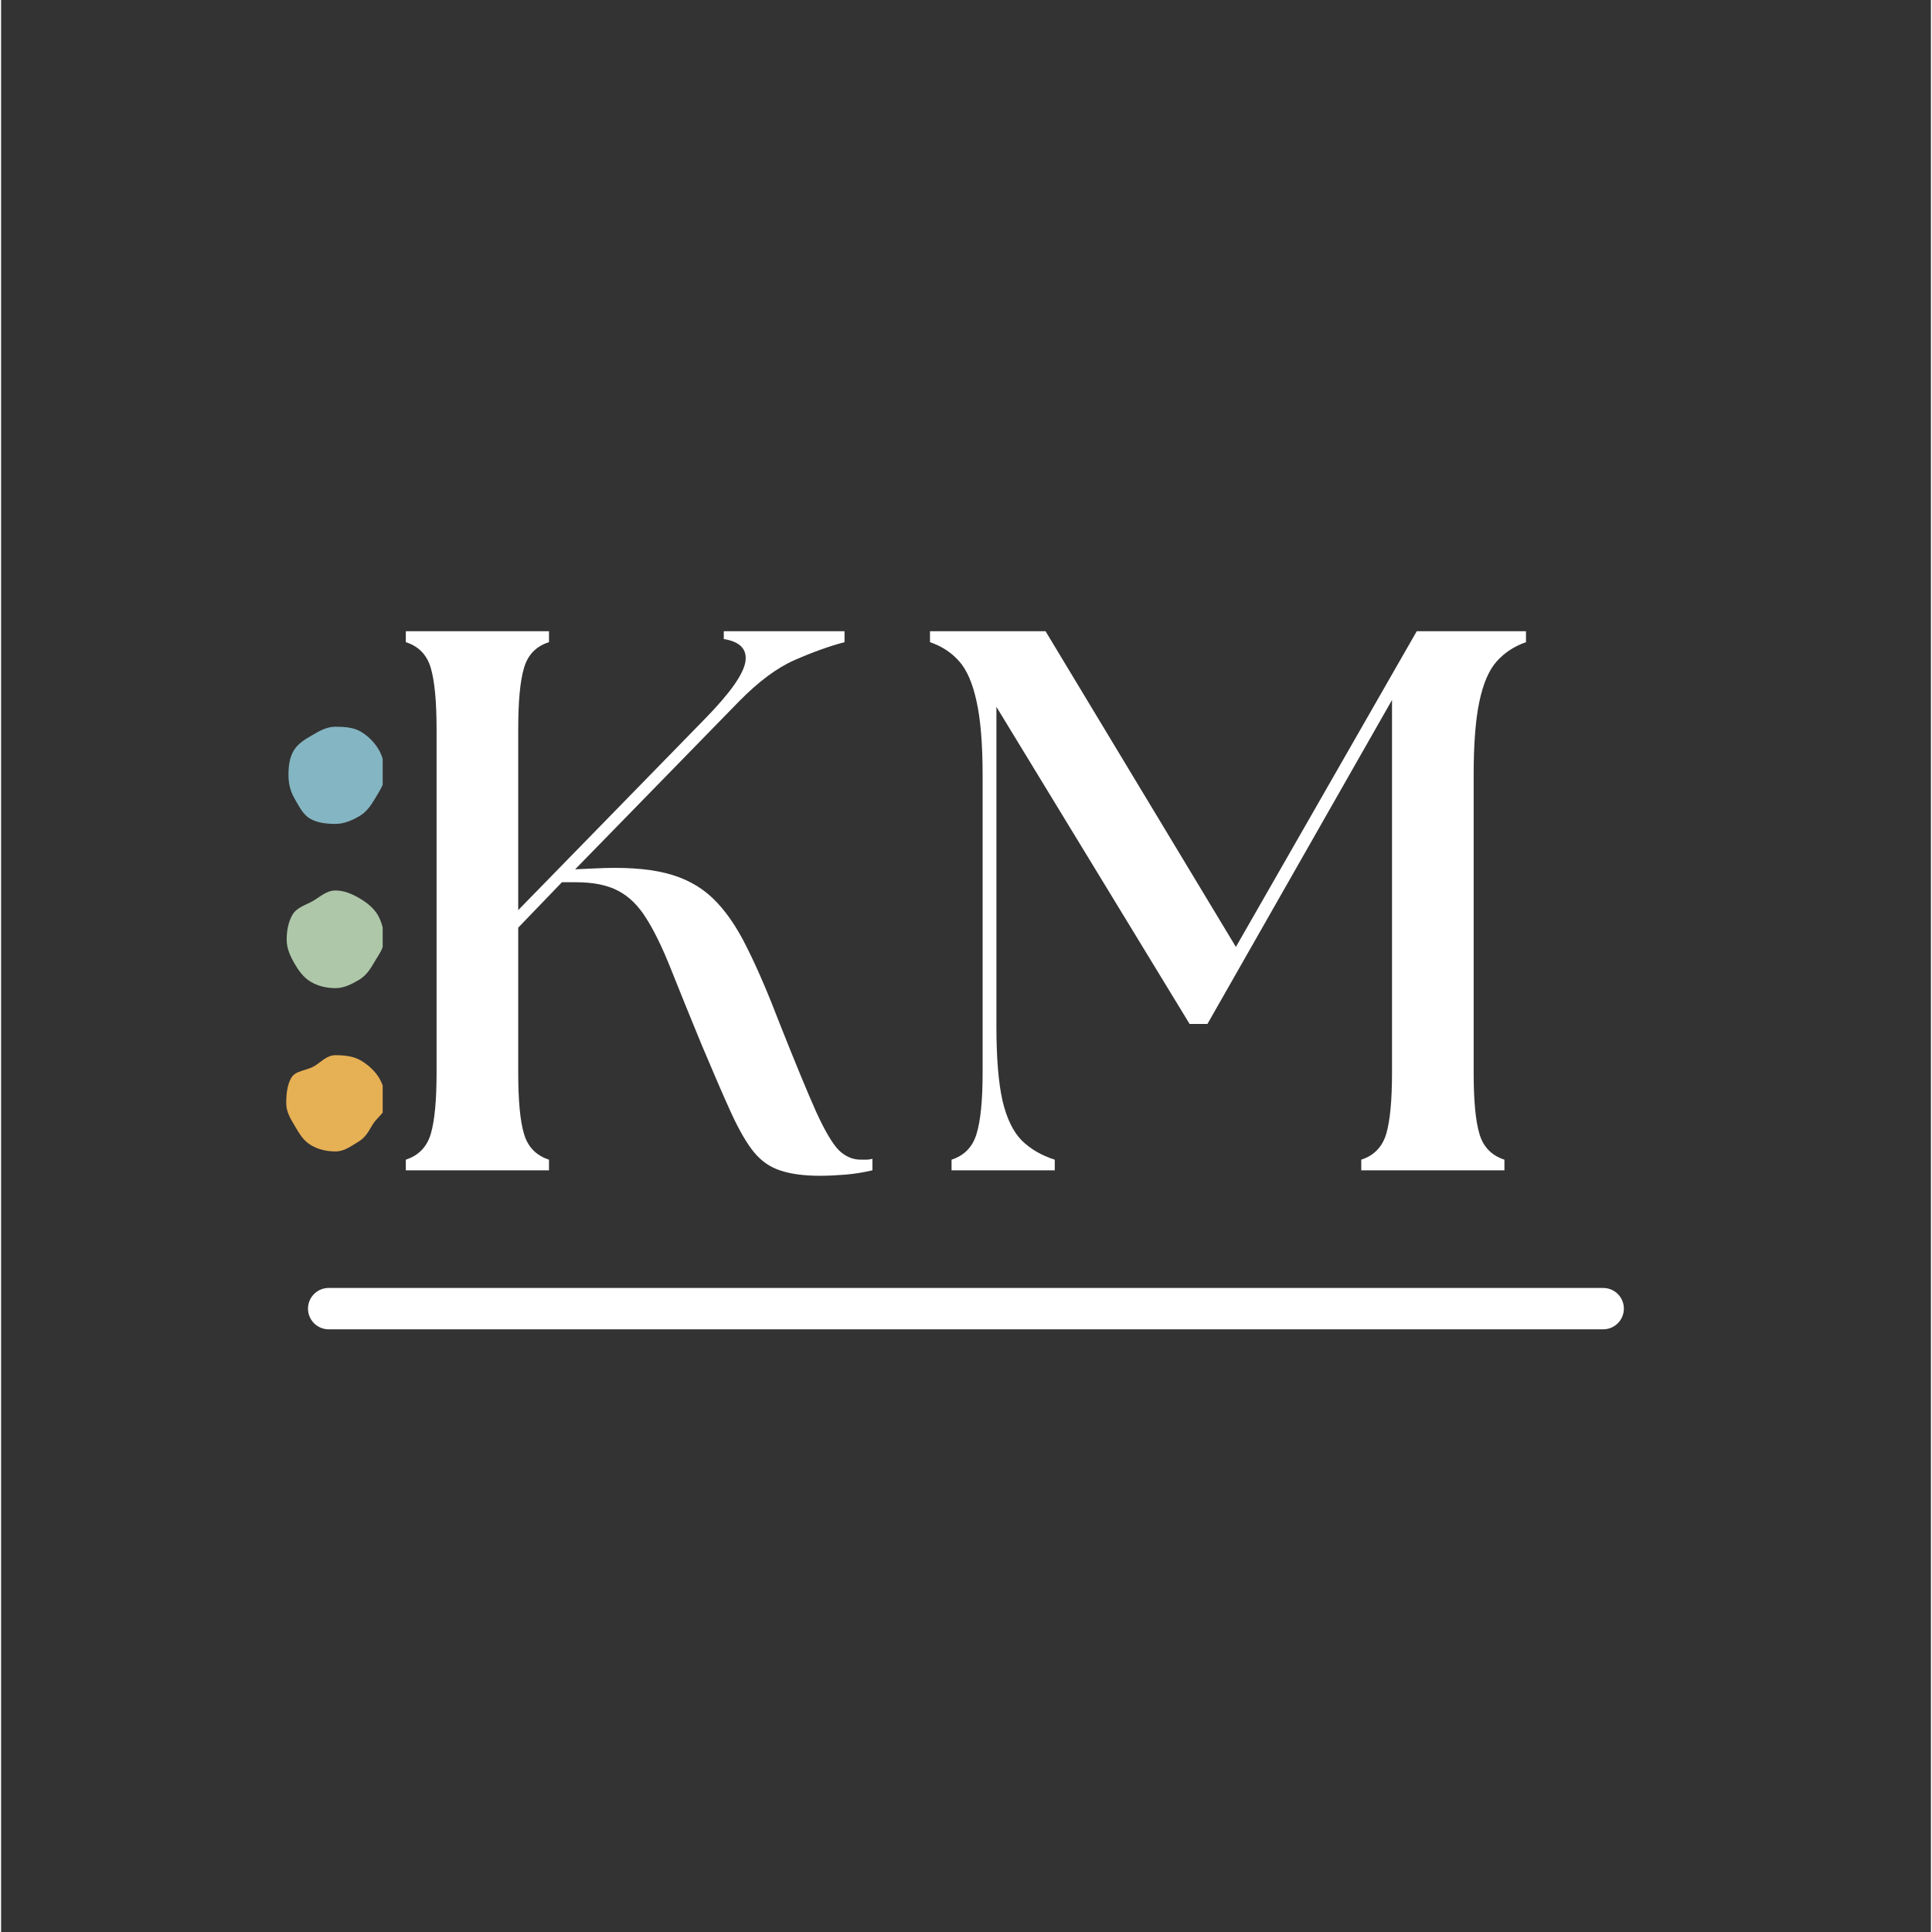
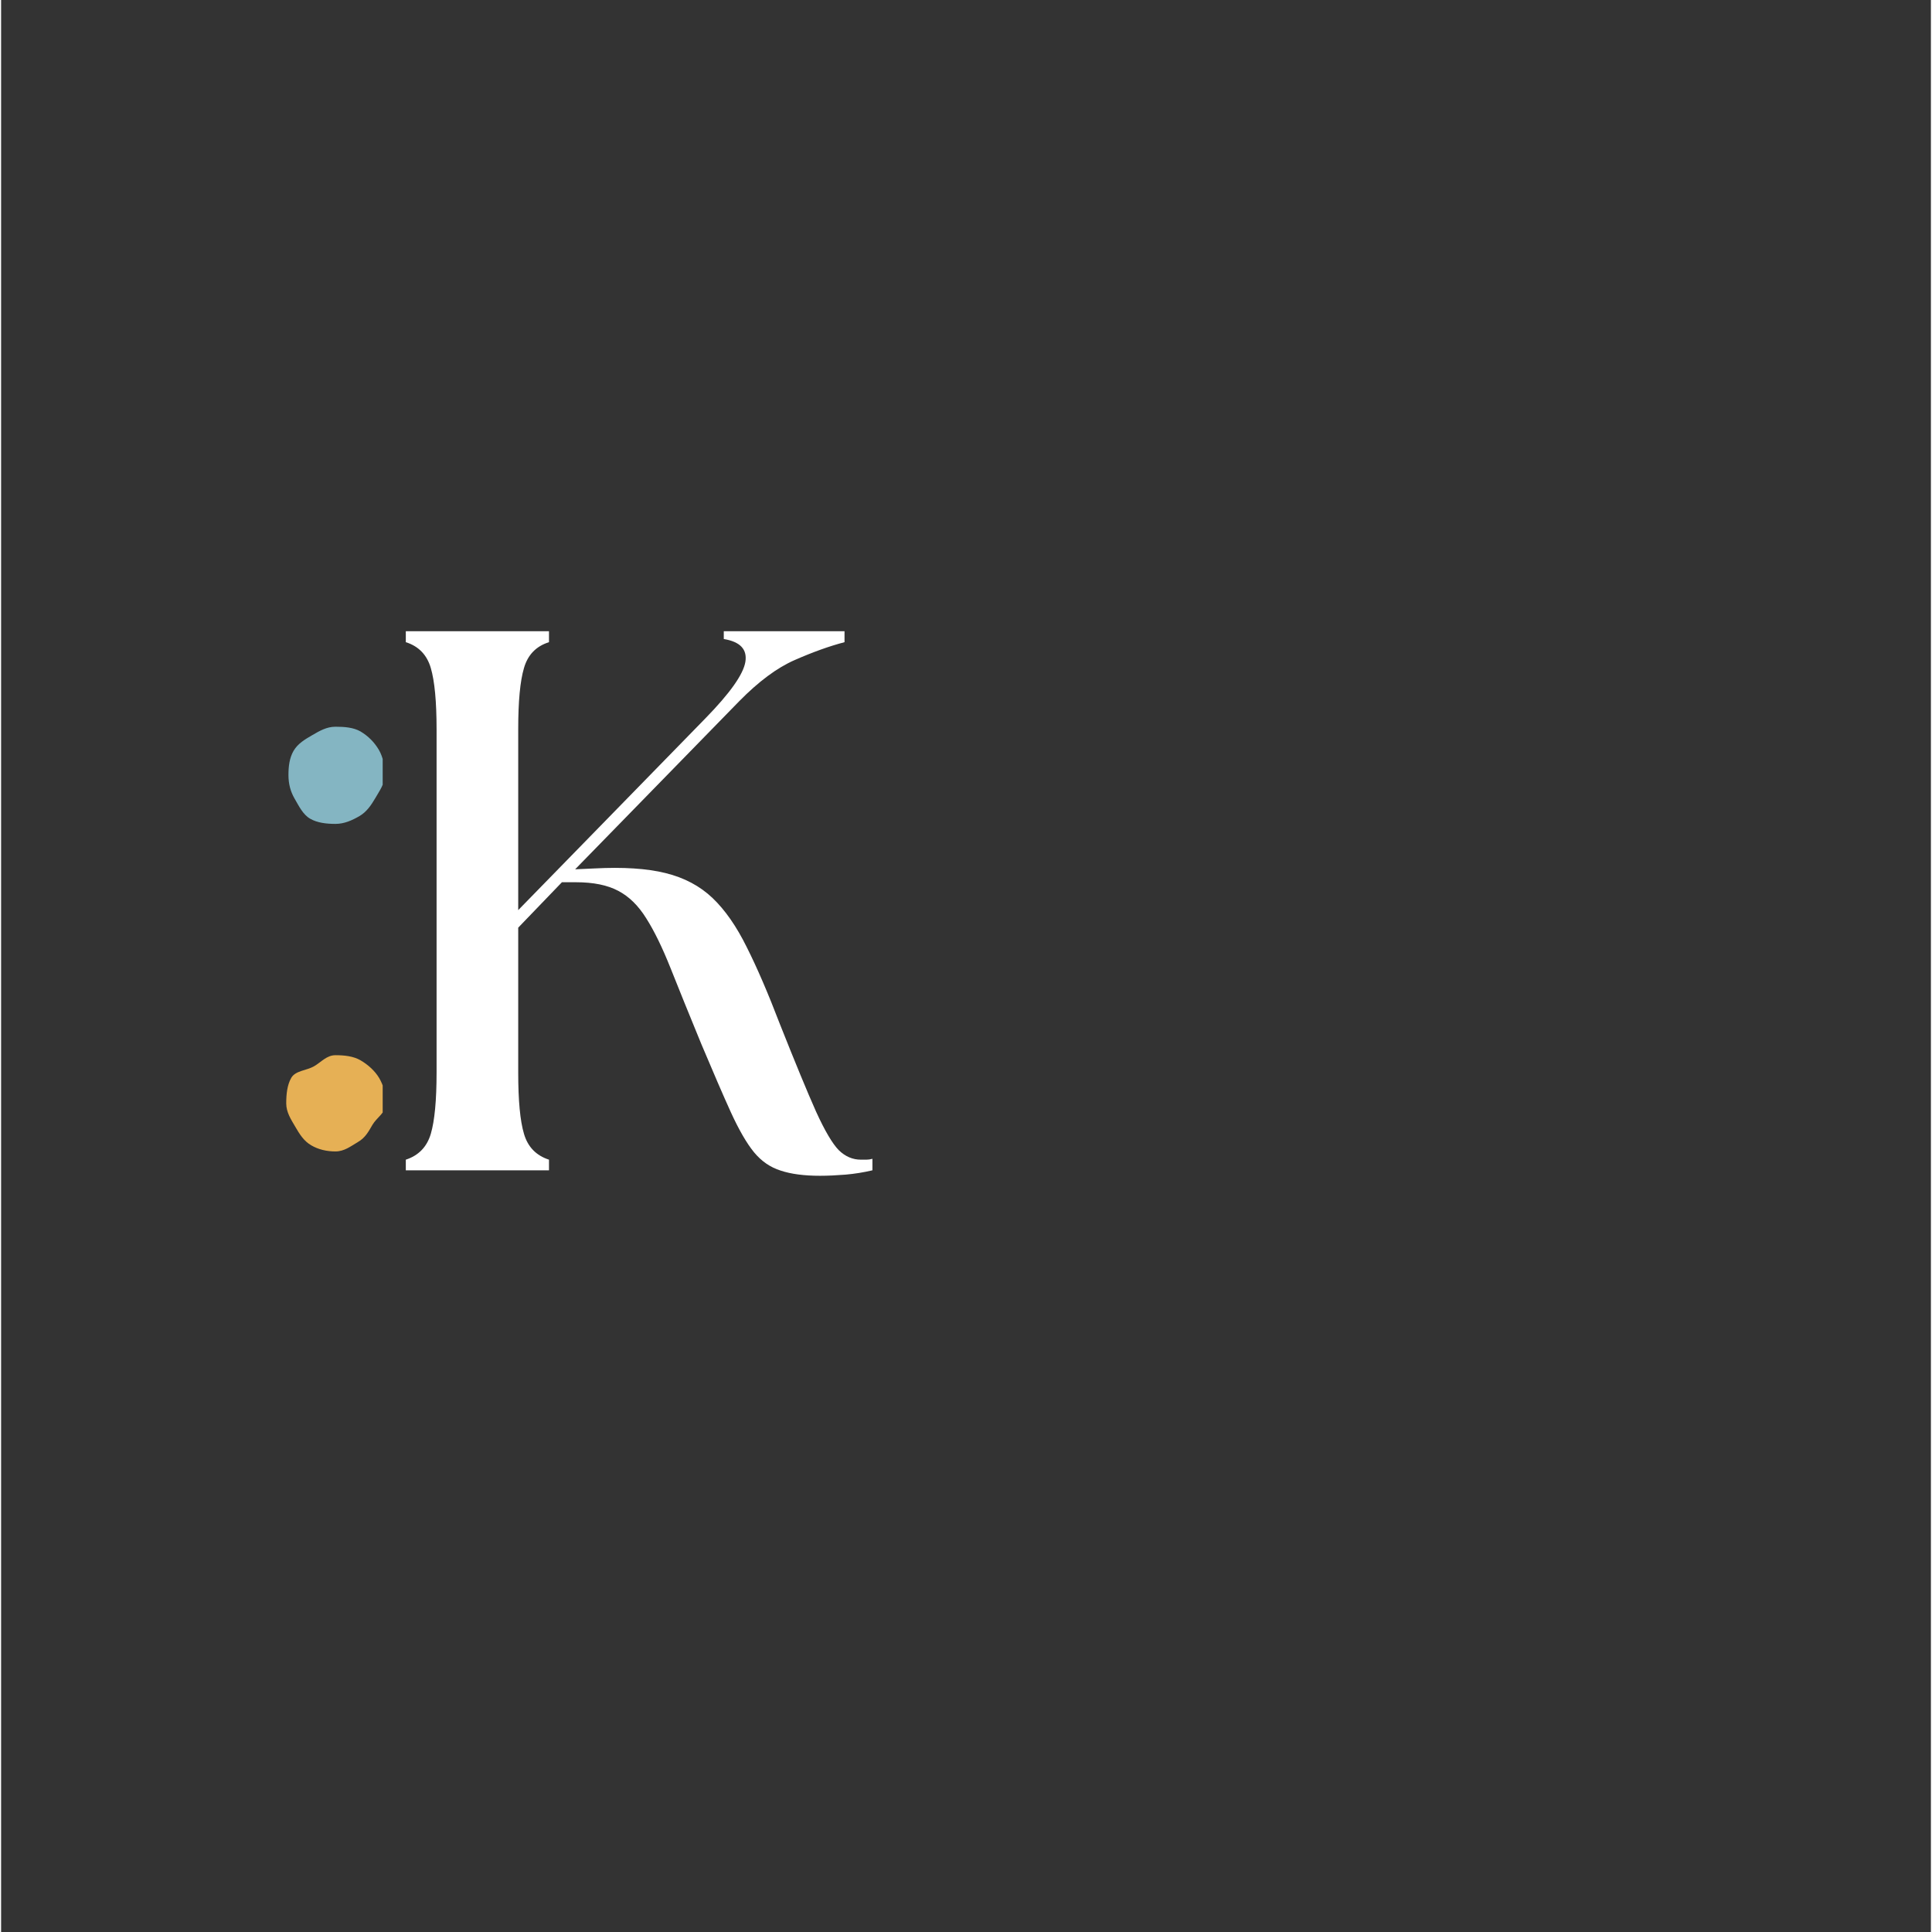
<svg xmlns="http://www.w3.org/2000/svg" width="140" zoomAndPan="magnify" viewBox="0 0 104.88 105" height="140" preserveAspectRatio="xMidYMid meet" version="1.0">
  <rect x="0" y="0" width="104.88" height="105" fill="#333333" stroke="none" />
  <defs>
    <g />
    <clipPath id="ca3b1ef403">
      <path d="M 15.492 39.496 L 20.738 39.496 L 20.738 45 L 15.492 45 Z M 15.492 39.496 " clip-rule="nonzero" />
    </clipPath>
    <clipPath id="eac7ac6da9">
      <path d="M 15.492 48 L 20.738 48 L 20.738 54 L 15.492 54 Z M 15.492 48 " clip-rule="nonzero" />
    </clipPath>
    <clipPath id="346119b49d">
      <path d="M 15.492 57 L 20.738 57 L 20.738 62.719 L 15.492 62.719 Z M 15.492 57 " clip-rule="nonzero" />
    </clipPath>
  </defs>
  <g fill="#ffffff" fill-opacity="1">
    <g transform="translate(20.026, 63.604)">
      <g>
        <path d="M 1.969 0 L 1.969 -0.578 C 2.664 -0.805 3.117 -1.273 3.328 -1.984 C 3.535 -2.691 3.641 -3.801 3.641 -5.312 L 3.641 -23.969 C 3.641 -25.477 3.535 -26.586 3.328 -27.297 C 3.117 -28.016 2.664 -28.484 1.969 -28.703 L 1.969 -29.297 L 9.75 -29.297 L 9.75 -28.703 C 9.051 -28.484 8.598 -28.016 8.391 -27.297 C 8.18 -26.586 8.078 -25.477 8.078 -23.969 L 8.078 -14.141 L 18.25 -24.562 C 19.582 -25.926 20.305 -26.945 20.422 -27.625 C 20.535 -28.312 20.145 -28.727 19.25 -28.875 L 19.25 -29.297 L 25.812 -29.297 L 25.812 -28.703 C 24.977 -28.484 24.078 -28.16 23.109 -27.734 C 22.148 -27.316 21.141 -26.566 20.078 -25.484 L 11.172 -16.359 L 12.219 -16.406 C 13.781 -16.488 15.066 -16.406 16.078 -16.156 C 17.098 -15.906 17.953 -15.453 18.641 -14.797 C 19.328 -14.141 19.945 -13.25 20.5 -12.125 C 21.062 -11.008 21.66 -9.617 22.297 -7.953 C 23.141 -5.828 23.797 -4.238 24.266 -3.188 C 24.742 -2.145 25.156 -1.445 25.5 -1.094 C 25.852 -0.75 26.254 -0.578 26.703 -0.578 C 26.805 -0.578 26.906 -0.578 27 -0.578 C 27.102 -0.578 27.211 -0.594 27.328 -0.625 L 27.328 0 C 26.848 0.113 26.363 0.191 25.875 0.234 C 25.383 0.273 24.922 0.297 24.484 0.297 C 23.617 0.297 22.906 0.203 22.344 0.016 C 21.781 -0.16 21.297 -0.492 20.891 -0.984 C 20.492 -1.473 20.078 -2.191 19.641 -3.141 C 19.211 -4.086 18.676 -5.328 18.031 -6.859 C 17.363 -8.484 16.805 -9.859 16.359 -10.984 C 15.91 -12.109 15.469 -13.016 15.031 -13.703 C 14.602 -14.391 14.098 -14.883 13.516 -15.188 C 12.93 -15.5 12.164 -15.656 11.219 -15.656 L 10.453 -15.656 L 8.078 -13.188 L 8.078 -5.312 C 8.078 -3.801 8.18 -2.691 8.391 -1.984 C 8.598 -1.273 9.051 -0.805 9.75 -0.578 L 9.75 0 Z M 1.969 0 " />
      </g>
    </g>
  </g>
  <g fill="#ffffff" fill-opacity="1">
    <g transform="translate(49.905, 63.604)">
      <g>
-         <path d="M 1.75 0 L 1.75 -0.578 C 2.445 -0.805 2.898 -1.273 3.109 -1.984 C 3.328 -2.691 3.438 -3.801 3.438 -5.312 L 3.438 -21.469 C 3.438 -23.164 3.328 -24.504 3.109 -25.484 C 2.898 -26.461 2.586 -27.188 2.172 -27.656 C 1.754 -28.133 1.223 -28.484 0.578 -28.703 L 0.578 -29.297 L 6.859 -29.297 L 17.203 -12.141 L 27.031 -29.297 L 32.969 -29.297 L 32.969 -28.703 C 32.332 -28.484 31.801 -28.133 31.375 -27.656 C 30.957 -27.188 30.645 -26.461 30.438 -25.484 C 30.227 -24.504 30.125 -23.164 30.125 -21.469 L 30.125 -5.312 C 30.125 -3.801 30.227 -2.691 30.438 -1.984 C 30.645 -1.273 31.098 -0.805 31.797 -0.578 L 31.797 0 L 24.016 0 L 24.016 -0.578 C 24.711 -0.805 25.164 -1.273 25.375 -1.984 C 25.582 -2.691 25.688 -3.801 25.688 -5.312 L 25.688 -25.562 L 15.656 -7.953 L 14.688 -7.953 L 4.188 -25.188 L 4.188 -7.828 C 4.188 -6.117 4.297 -4.773 4.516 -3.797 C 4.742 -2.828 5.094 -2.102 5.562 -1.625 C 6.039 -1.156 6.641 -0.805 7.359 -0.578 L 7.359 0 Z M 1.75 0 " />
-       </g>
+         </g>
    </g>
  </g>
-   <path stroke-linecap="round" transform="matrix(-0.749, 0, 0, -0.749, 88.195, 72.245)" fill="none" stroke-linejoin="miter" d="M 1.502 1.5 L 93.982 1.5 " stroke="#ffffff" stroke-width="3" stroke-opacity="1" stroke-miterlimit="4" />
  <g clip-path="url(#ca3b1ef403)">
    <path fill="#84b5c2" d="M 20.855 42.117 C 20.855 42.598 20.562 42.98 20.34 43.371 C 20.105 43.77 19.863 44.129 19.465 44.359 C 19.078 44.582 18.652 44.777 18.172 44.777 C 17.691 44.777 17.188 44.723 16.797 44.496 C 16.398 44.266 16.184 43.801 15.949 43.402 C 15.727 43.016 15.617 42.602 15.617 42.121 C 15.617 41.641 15.672 41.191 15.895 40.805 C 16.129 40.406 16.52 40.18 16.918 39.949 C 17.309 39.723 17.691 39.496 18.172 39.496 C 18.652 39.496 19.148 39.531 19.535 39.754 C 19.953 40.004 20.285 40.336 20.531 40.754 C 20.758 41.145 20.855 41.641 20.855 42.117 Z M 20.855 42.117 " fill-opacity="1" fill-rule="nonzero" />
  </g>
  <g clip-path="url(#eac7ac6da9)">
-     <path fill="#adc7a8" d="M 20.812 51.066 C 20.812 51.547 20.508 51.898 20.285 52.289 C 20.055 52.688 19.836 53.027 19.438 53.262 C 19.047 53.484 18.652 53.703 18.172 53.703 C 17.691 53.703 17.23 53.594 16.844 53.367 C 16.441 53.137 16.172 52.758 15.941 52.355 C 15.715 51.969 15.52 51.547 15.52 51.07 C 15.52 50.59 15.609 50.105 15.832 49.719 C 16.062 49.316 16.555 49.191 16.957 48.961 C 17.344 48.734 17.691 48.395 18.172 48.395 C 18.652 48.395 19.086 48.59 19.473 48.816 C 19.871 49.047 20.242 49.34 20.477 49.738 C 20.699 50.125 20.812 50.586 20.812 51.066 Z M 20.812 51.066 " fill-opacity="1" fill-rule="nonzero" />
-   </g>
+     </g>
  <g clip-path="url(#346119b49d)">
    <path fill="#e6b055" d="M 20.93 59.969 C 20.93 60.449 20.41 60.738 20.184 61.129 C 19.953 61.527 19.785 61.84 19.387 62.07 C 19 62.297 18.652 62.578 18.172 62.578 C 17.691 62.578 17.242 62.473 16.855 62.246 C 16.453 62.016 16.215 61.629 15.984 61.23 C 15.758 60.844 15.496 60.449 15.496 59.969 C 15.496 59.488 15.543 58.969 15.77 58.578 C 16 58.18 16.605 58.184 17.008 57.949 C 17.395 57.727 17.691 57.348 18.172 57.348 C 18.652 57.348 19.137 57.398 19.527 57.621 C 19.926 57.852 20.316 58.195 20.551 58.594 C 20.773 58.98 20.93 59.484 20.93 59.969 Z M 20.93 59.969 " fill-opacity="1" fill-rule="nonzero" />
  </g>
</svg>